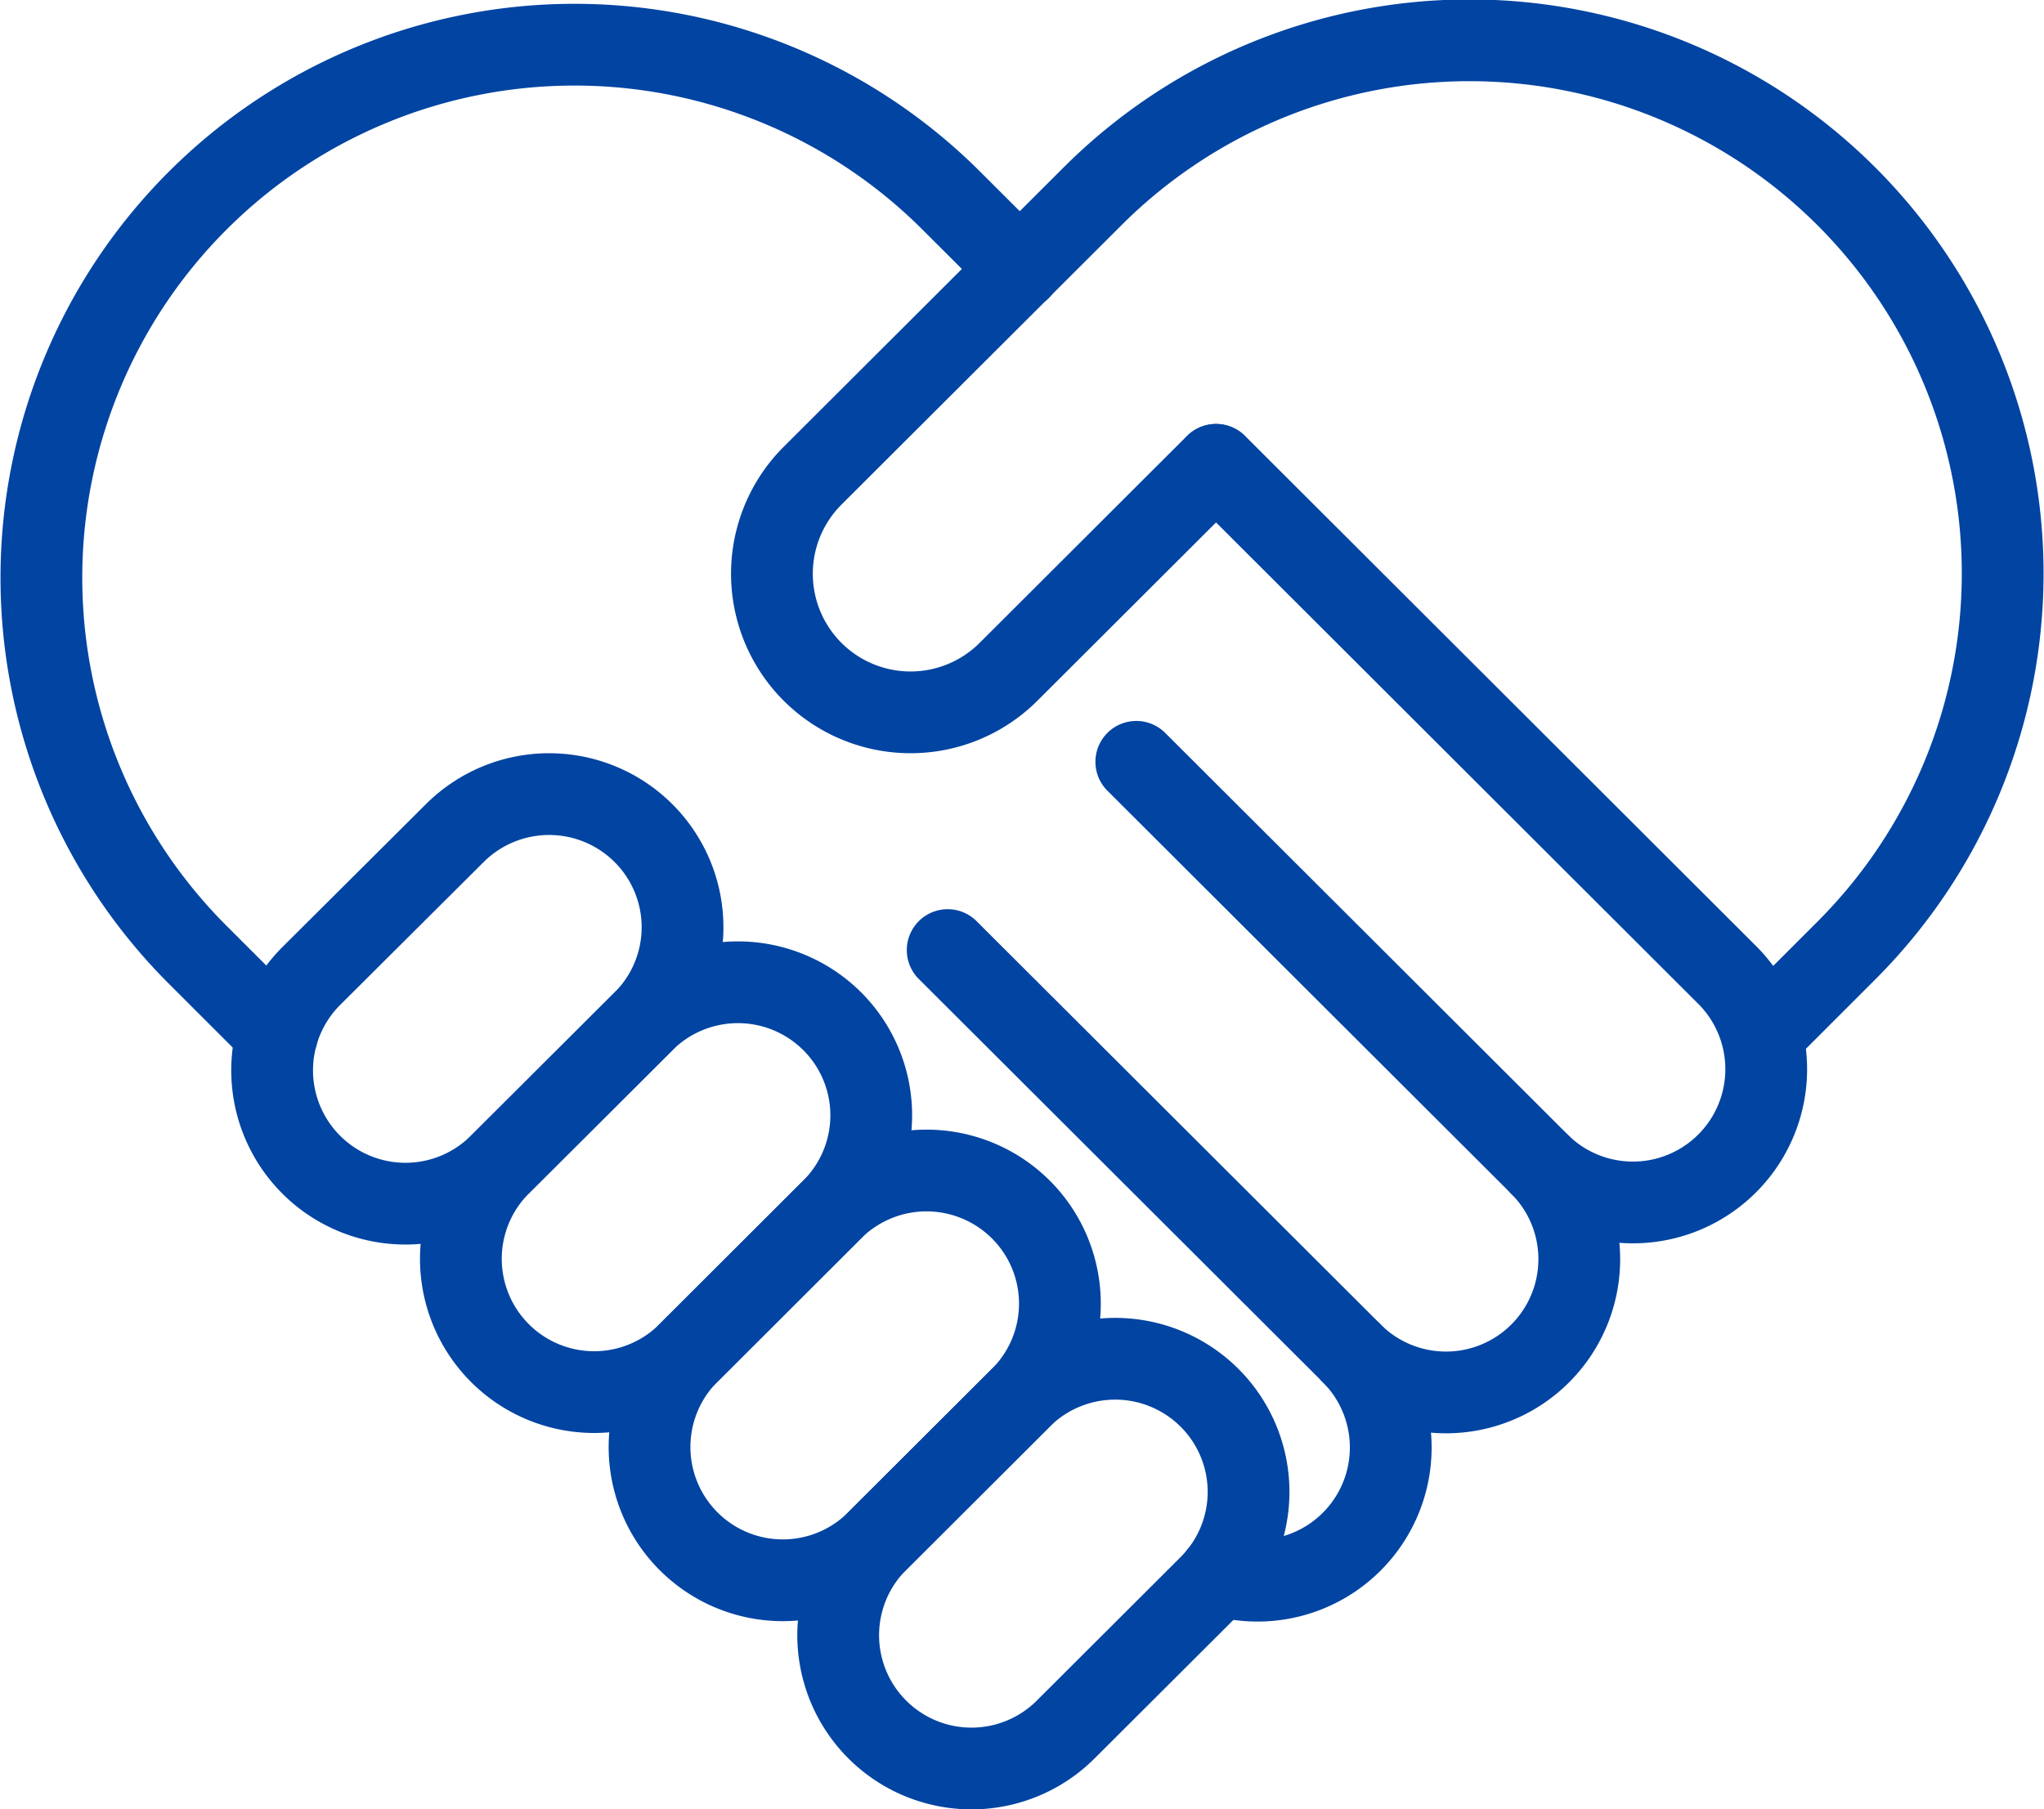
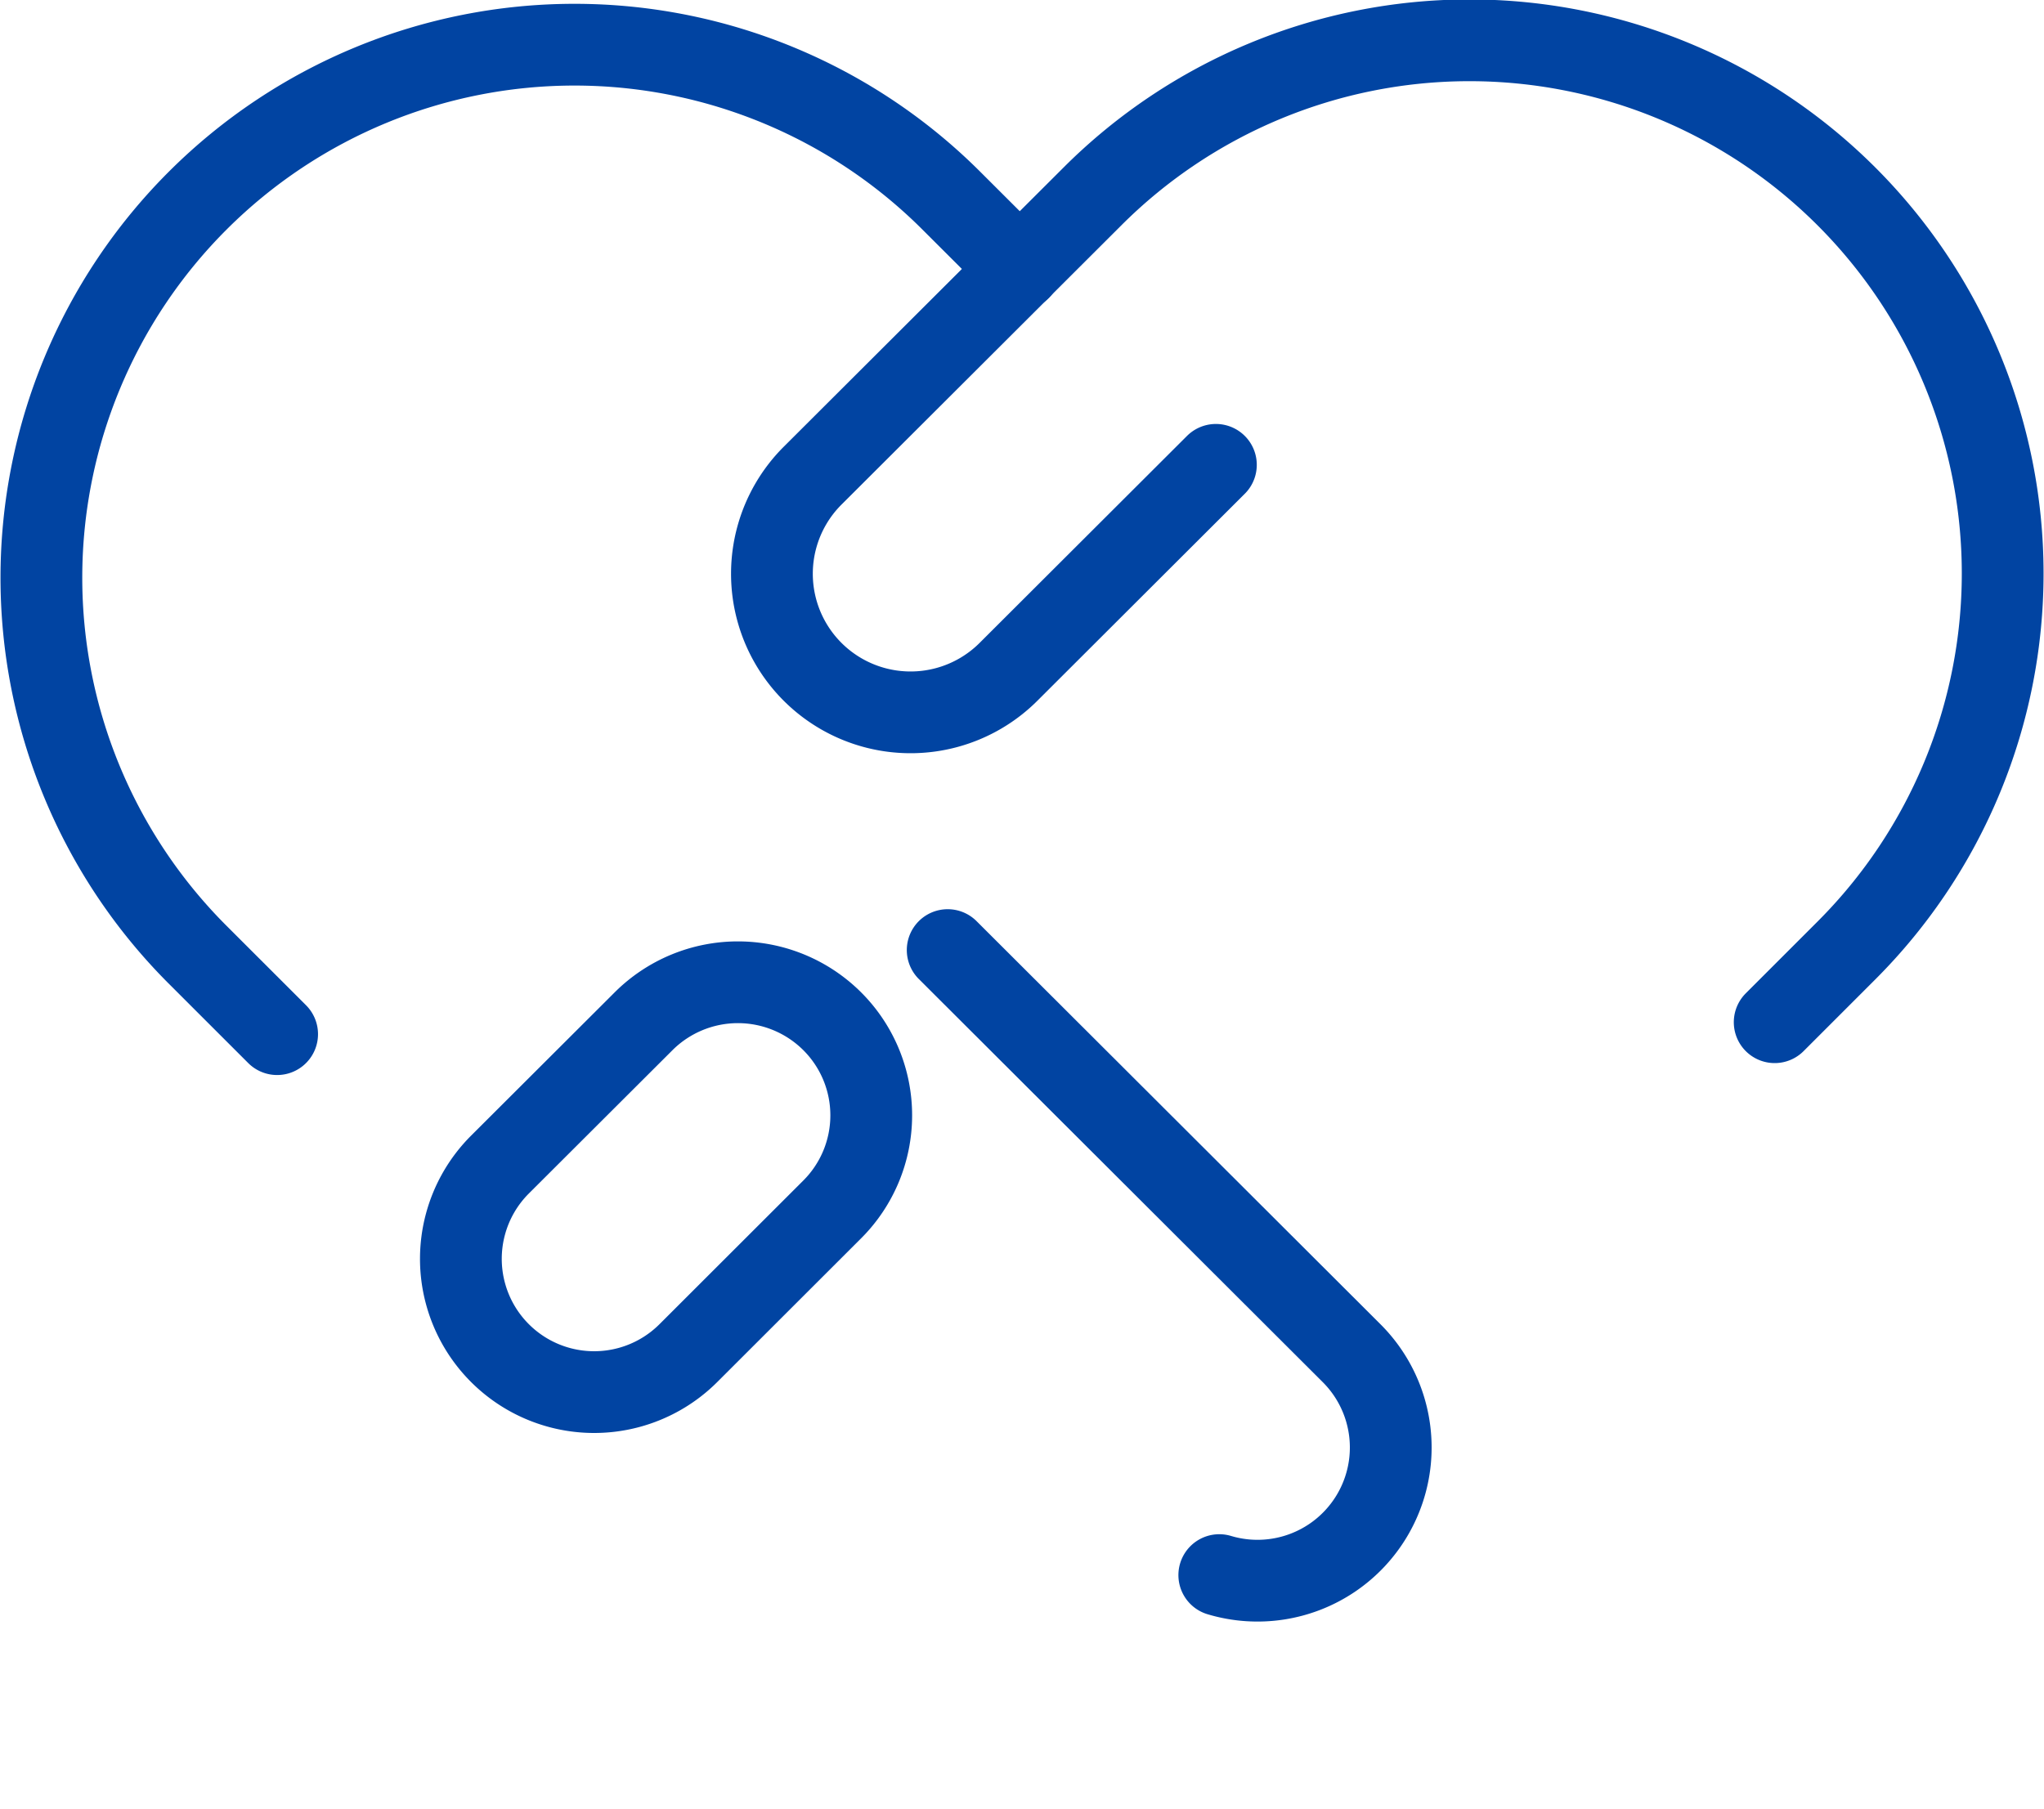
<svg xmlns="http://www.w3.org/2000/svg" width="50" height="44.267" viewBox="0 0 50 44.267">
  <g id="lp_icon_heart" transform="translate(0.492 0.493)">
-     <path id="パス_60" data-name="パス 60" d="M120.728,59.184a3.261,3.261,0,0,0,4.615-4.607L112.8,42.053" transform="translate(-83.542 -31.173)" fill="none" stroke="#0144a2" stroke-linecap="round" stroke-linejoin="round" stroke-width="2" />
    <path id="パス_61" data-name="パス 61" d="M7.779,26.6,5.824,24.646A13.041,13.041,0,1,1,24.283,6.219l1.666,1.663" transform="translate(-1.492 -1.791)" fill="none" stroke="#0144a2" stroke-linecap="round" stroke-linejoin="round" stroke-width="2" />
-     <path id="パス_62" data-name="パス 62" d="M105.278,70.109l9.883,9.865a3.26,3.26,0,0,1-4.615,4.607" transform="translate(-77.974 -51.963)" fill="none" stroke="#0144a2" stroke-linecap="round" stroke-linejoin="round" stroke-width="2" />
    <path id="パス_63" data-name="パス 63" d="M94.136,103.186a3.259,3.259,0,0,0,3.24-5.426l-9.884-9.866" transform="translate(-64.802 -65.142)" fill="none" stroke="#0144a2" stroke-linecap="round" stroke-linejoin="round" stroke-width="2" />
    <path id="パス_64" data-name="パス 64" d="M95.5,26.01l1.767-1.767A13.041,13.041,0,0,0,78.8,5.817l-6.823,6.81a3.391,3.391,0,1,0,4.8,4.791l5.054-5.045" transform="translate(-52.58 -1.493)" fill="none" stroke="#0144a2" stroke-linecap="round" stroke-linejoin="round" stroke-width="2" />
-     <path id="パス_65" data-name="パス 65" d="M86.244,127.456h0a3.253,3.253,0,0,1,0,4.607L82.73,135.57a3.26,3.26,0,0,1-4.615-4.607l3.514-3.507A3.268,3.268,0,0,1,86.244,127.456Z" transform="translate(-57.15 -93.751)" fill="none" stroke="#0144a2" stroke-linecap="round" stroke-linejoin="round" stroke-width="2" />
-     <path id="パス_66" data-name="パス 66" d="M68.457,109.669h0a3.253,3.253,0,0,1,0,4.607l-3.514,3.508a3.26,3.26,0,0,1-4.615-4.607l3.514-3.507A3.267,3.267,0,0,1,68.457,109.669Z" transform="translate(-43.978 -80.57)" fill="none" stroke="#0144a2" stroke-linecap="round" stroke-linejoin="round" stroke-width="2" />
    <path id="パス_67" data-name="パス 67" d="M50.67,91.882h0a3.253,3.253,0,0,1,0,4.607L47.156,100a3.26,3.26,0,0,1-4.615-4.607l3.514-3.507A3.267,3.267,0,0,1,50.67,91.882Z" transform="translate(-30.806 -67.39)" fill="none" stroke="#0144a2" stroke-linecap="round" stroke-linejoin="round" stroke-width="2" />
-     <path id="パス_68" data-name="パス 68" d="M32.883,74.1h0a3.253,3.253,0,0,1,0,4.607L29.369,82.21A3.26,3.26,0,0,1,24.754,77.6L28.268,74.1A3.268,3.268,0,0,1,32.883,74.1Z" transform="translate(-17.635 -54.21)" fill="none" stroke="#0144a2" stroke-linecap="round" stroke-linejoin="round" stroke-width="2" />
  </g>
</svg>